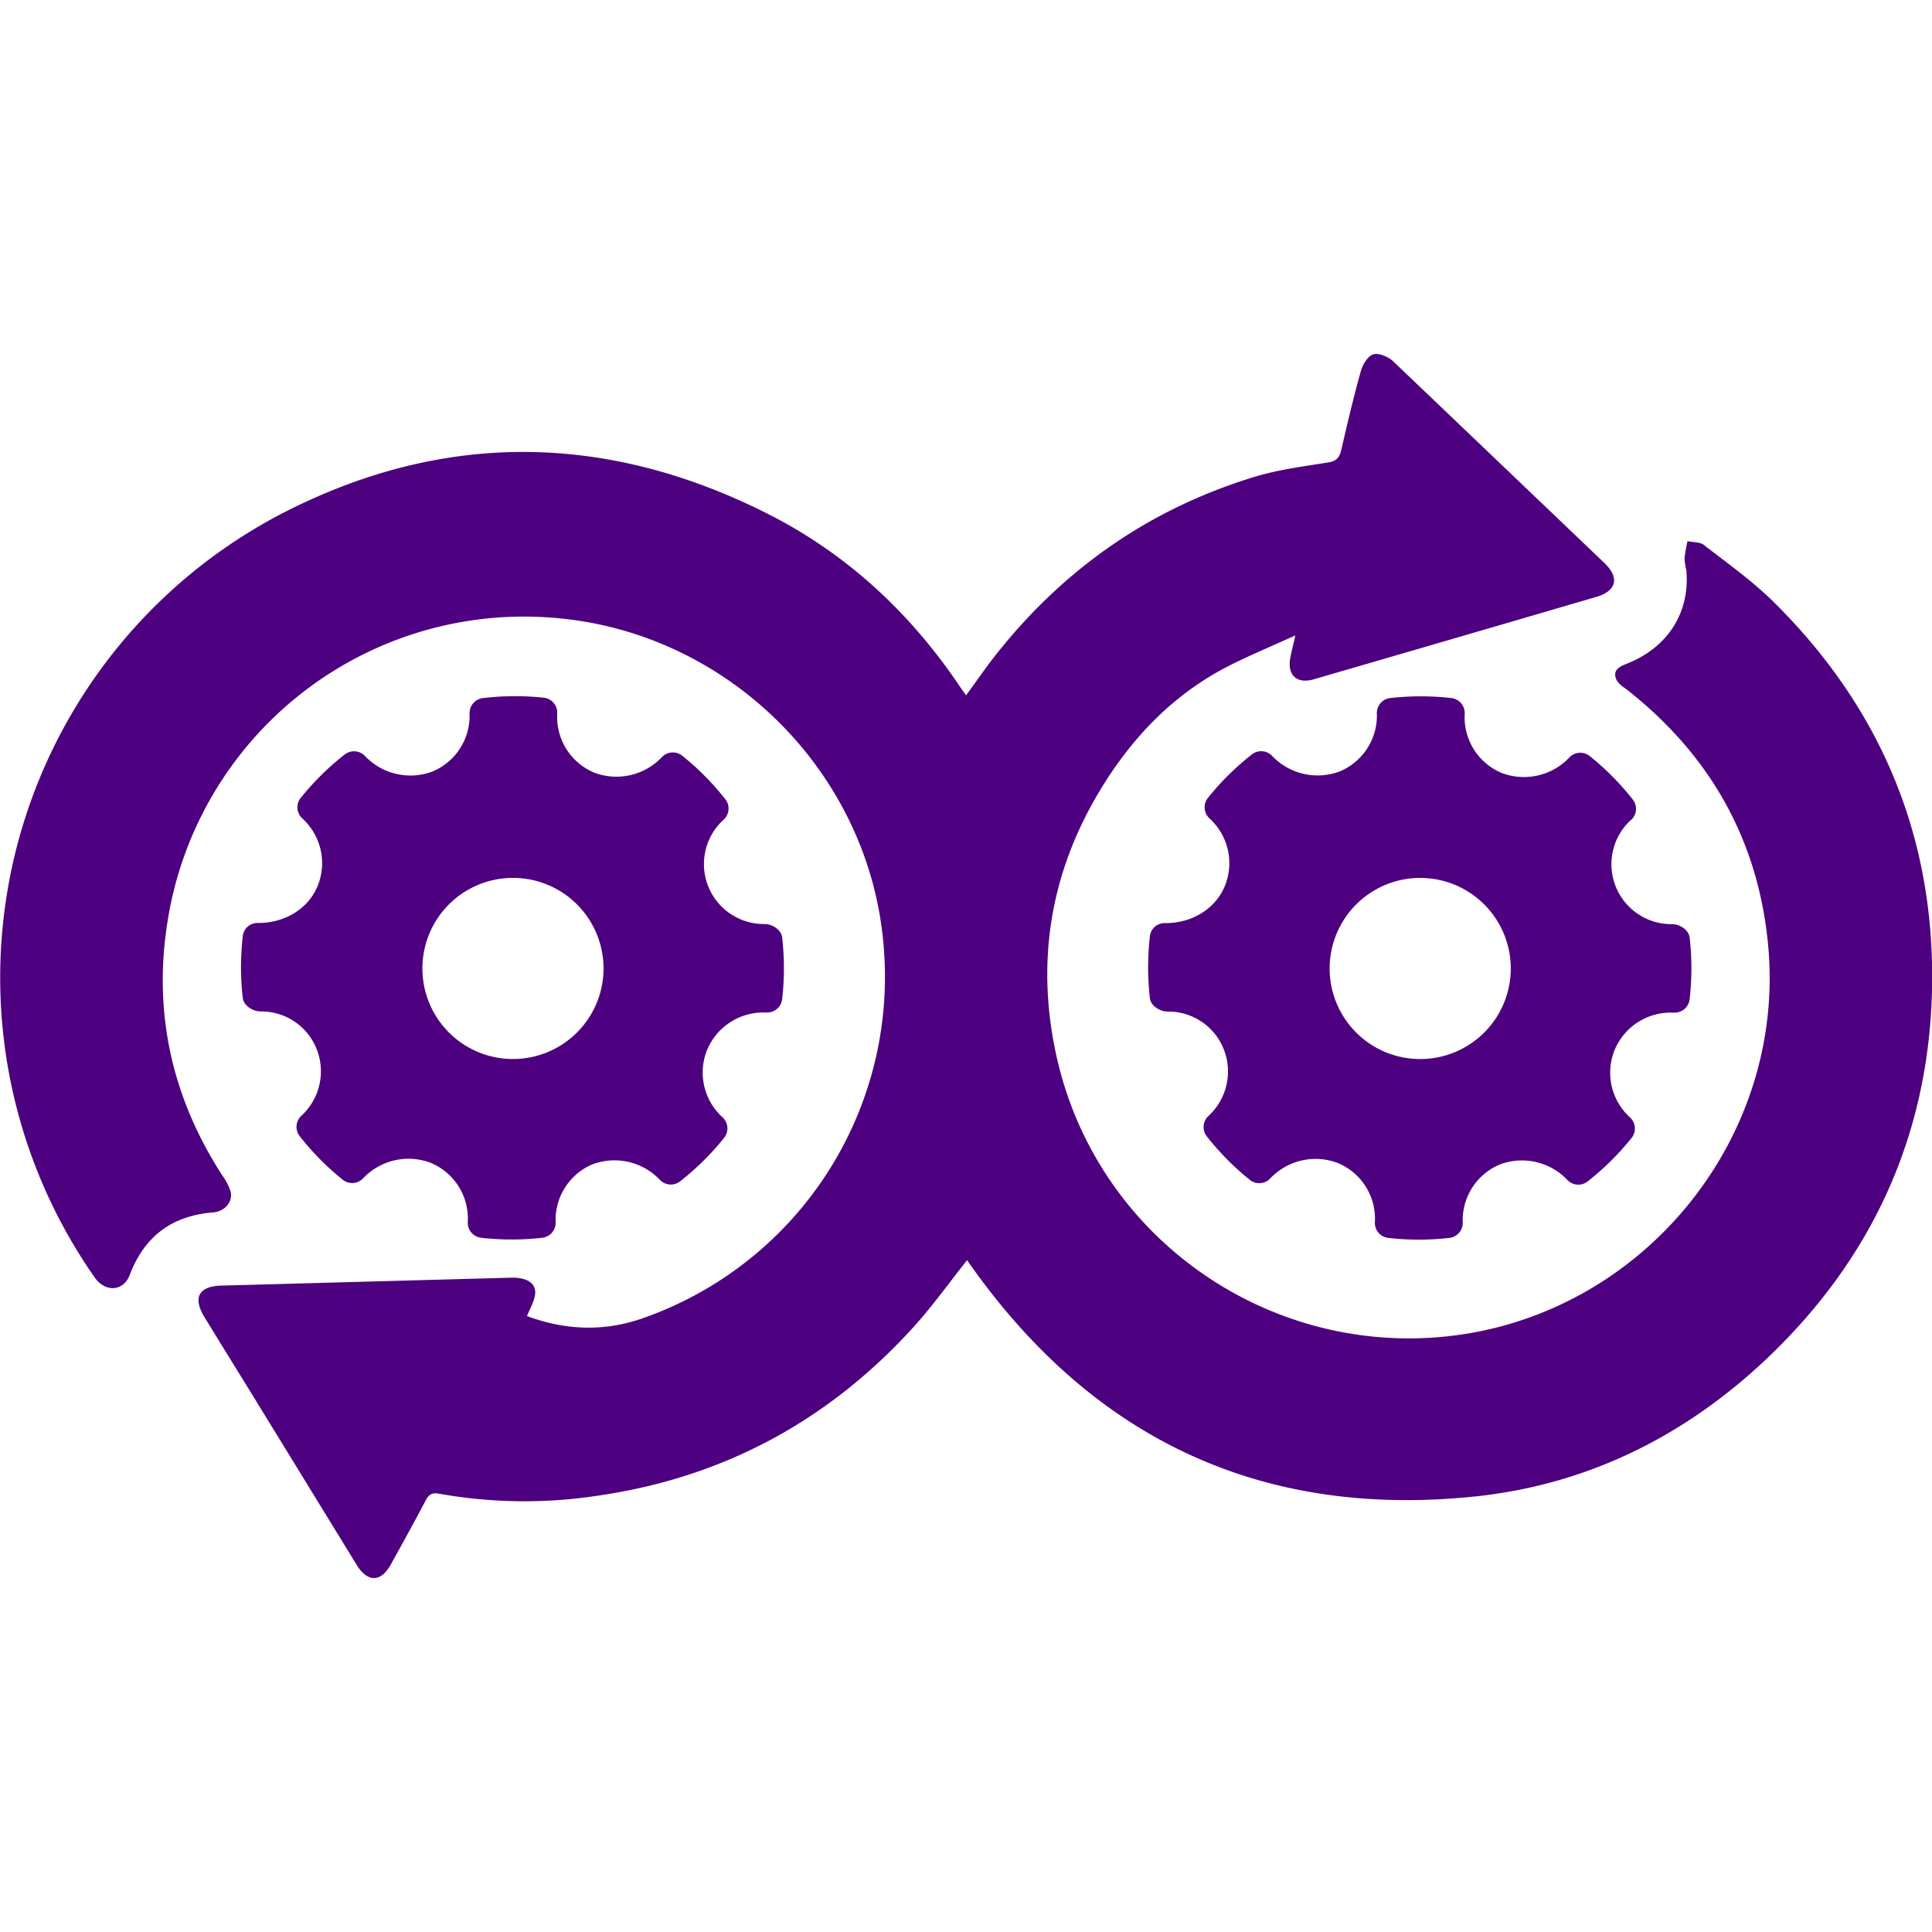
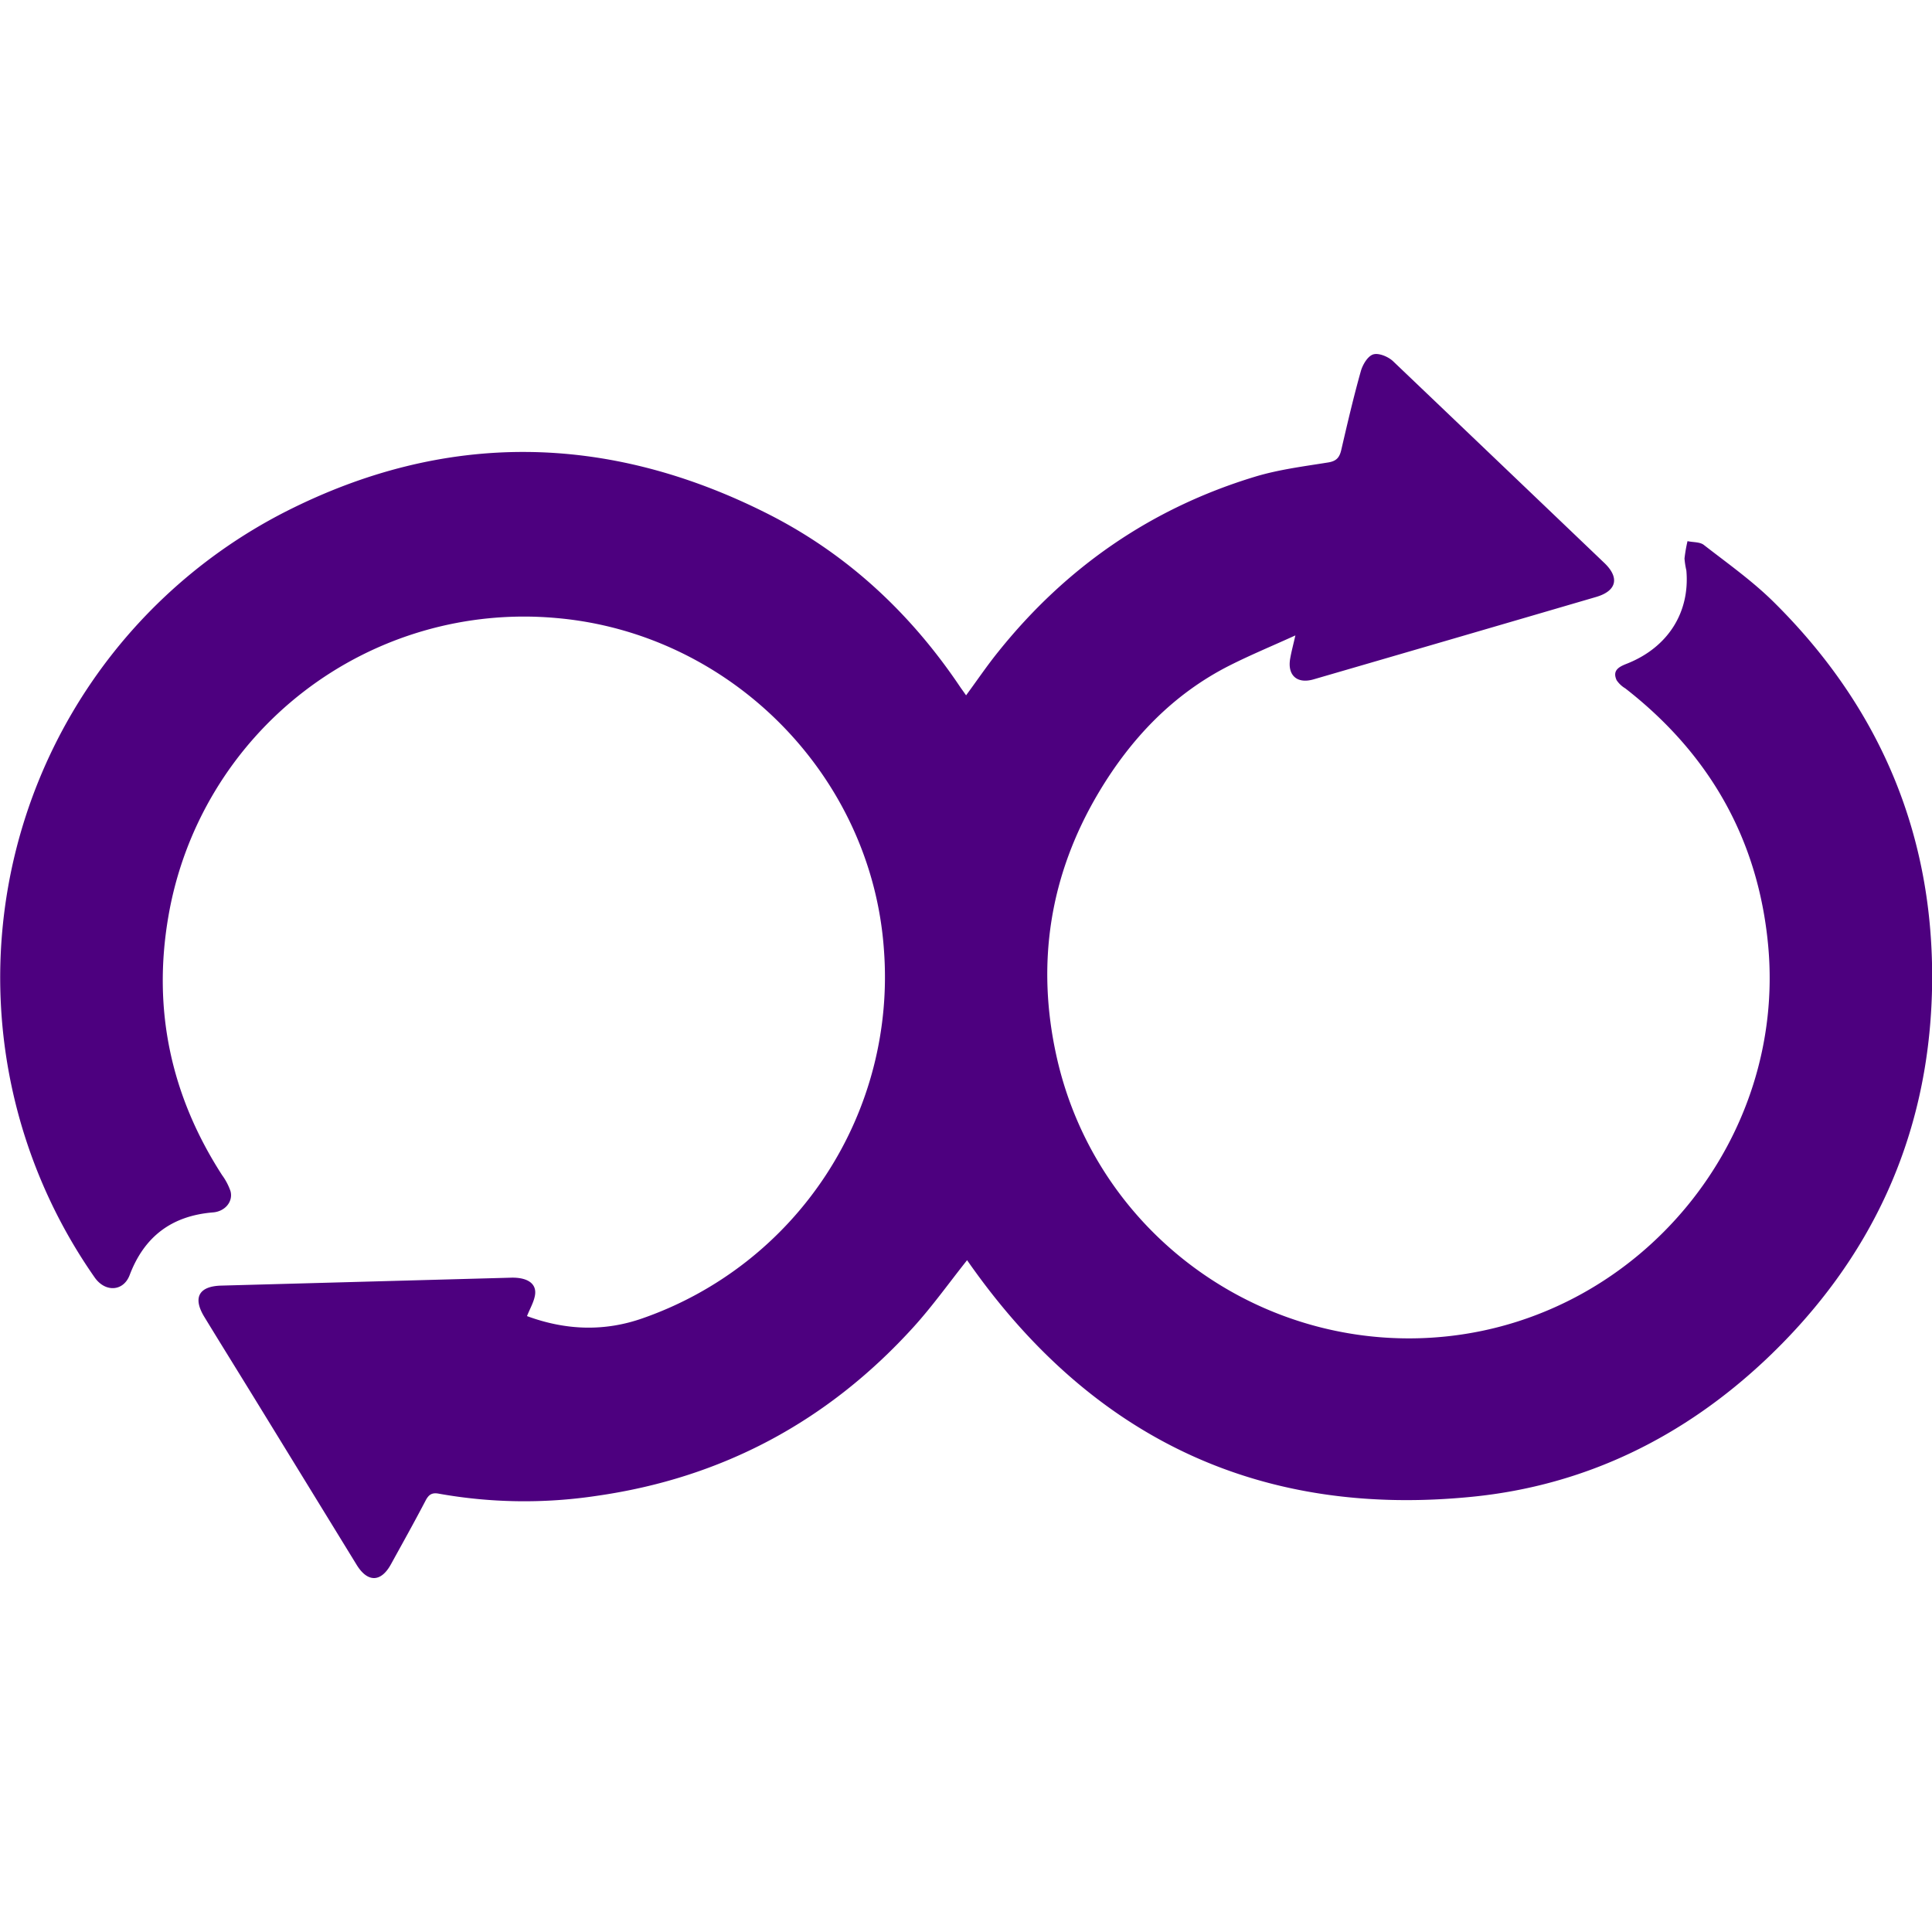
<svg xmlns="http://www.w3.org/2000/svg" id="Layer_1" data-name="Layer 1" viewBox="0 0 512 512">
  <defs>
    <style>.cls-1{fill:#4d007f;}</style>
  </defs>
  <title>DevOps</title>
  <path class="cls-1" d="M470.08,159.57c-5.65-5.59-12.24-10.26-18.55-15.16-1.05-.82-2.86-.67-4.32-1a40.15,40.15,0,0,0-.8,4.61,21.55,21.55,0,0,0,.49,3.14c1,11.15-4.91,20.45-15.8,24.74-2.12.83-3.85,1.77-2.68,4.36a7.13,7.13,0,0,0,2.29,2.16c22.28,17.35,35.25,40,37.87,68.14C473.35,302,435,348.53,383.74,354.12c-47.85,5.22-93-26.2-103.71-74-5.53-24.71-1.86-48.2,11.08-70,8.53-14.35,19.76-26.22,34.91-33.84,5.47-2.75,11.14-5.1,17.27-7.89-.56,2.48-1.06,4.3-1.38,6.15-.77,4.43,1.83,6.76,6.19,5.5q37.45-10.88,74.89-21.84c5.47-1.6,6.26-5.11,2.19-9q-28-26.76-56-53.47c-1.28-1.21-3.8-2.26-5.26-1.81s-2.82,2.74-3.3,4.49c-1.93,6.87-3.55,13.83-5.16,20.78-.46,2-1.24,3-3.45,3.36-6.52,1.05-13.16,1.88-19.45,3.79-27.42,8.33-50,23.94-67.93,46.28-3,3.7-5.65,7.63-8.61,11.65-.59-.84-1-1.42-1.42-2-13.2-19.72-30.1-35.5-51.29-46.18-42.35-21.34-85.29-22-127.62-.5a138.62,138.62,0,0,0-50.6,202.95c2.8,4,7.62,3.73,9.27-.63,3.89-10.26,11.19-15.72,22.09-16.61,3.23-.26,5.38-2.9,4.63-5.65a16,16,0,0,0-2.21-4.21C45.3,290.43,40.39,267.57,44.6,243a95.61,95.61,0,0,1,102.78-79.22c46.27,4,83.64,41.78,86.87,87.9a95.79,95.79,0,0,1-63.84,97.64c-10.21,3.62-20.47,3.25-30.75-.54.77-1.95,1.79-3.66,2.11-5.49.54-3.09-1.94-4.81-6.35-4.69l-76.8,2.1c-5.92.16-7.59,3.18-4.47,8.29,4.33,7.1,8.72,14.16,13.08,21.25q13.64,22.22,27.28,44.45c2.91,4.74,6.45,4.67,9.09-.13,3.08-5.6,6.21-11.19,9.17-16.86.82-1.58,1.67-2.2,3.47-1.87a128.69,128.69,0,0,0,41.72.61c33.41-4.73,61.42-19.76,84.07-44.69,5.05-5.56,9.44-11.73,14.26-17.79.69,1,1.4,2,2.13,3,32.56,45,76.61,65.24,131.8,59.69,30-3,56.07-15.83,78-36.6,27.68-26.27,42.65-58.63,43.76-96.8C513.11,222.75,498.87,188.06,470.08,159.57Z" />
-   <path class="cls-1" d="M68.5,244.6a3.91,3.91,0,0,0-4.16,3.53,72.09,72.09,0,0,0,0,16.37c.23,2,2.66,3.54,4.72,3.54a15.78,15.78,0,0,1,14.81,9.86,16,16,0,0,1-4,17.79,4,4,0,0,0-.44,5.42,71.47,71.47,0,0,0,11.38,11.52,4,4,0,0,0,5.48-.43,16.56,16.56,0,0,1,17.94-4,16,16,0,0,1,9.74,15.62,4,4,0,0,0,3.53,4.2,71.62,71.62,0,0,0,16.19,0,4,4,0,0,0,3.56-4.12A16,16,0,0,1,157,308.56a16.61,16.61,0,0,1,17.82,4.05,4,4,0,0,0,5.43.45,71.64,71.64,0,0,0,11.64-11.51,4,4,0,0,0-.43-5.47,16,16,0,0,1-4-18,16.11,16.11,0,0,1,14.72-9.76l.89,0a4,4,0,0,0,4.21-3.53,72,72,0,0,0,0-16.37c-.23-2-2.59-3.54-4.63-3.54a15.89,15.89,0,0,1-10.88-27.66,4,4,0,0,0,.44-5.43,71.21,71.21,0,0,0-11.4-11.51,4,4,0,0,0-5.47.44,16.59,16.59,0,0,1-17.95,4,16,16,0,0,1-9.72-15.62,4,4,0,0,0-3.53-4.2A71.84,71.84,0,0,0,128,185a4,4,0,0,0-3.56,4.12,16,16,0,0,1-9.85,15.35,16.63,16.63,0,0,1-17.81-4.06,4,4,0,0,0-5.43-.46A71.48,71.48,0,0,0,79.7,211.44a4,4,0,0,0,.43,5.47,16,16,0,0,1,4,18C81.67,240.79,75.53,244.6,68.5,244.6Zm67.44-11.95a24,24,0,1,1-24,24A24,24,0,0,1,135.94,232.65Z" />
-   <path class="cls-1" d="M432.26,217.31a4,4,0,0,0,.44-5.43,71.21,71.21,0,0,0-11.4-11.51,4,4,0,0,0-5.47.44,16.59,16.59,0,0,1-17.95,4,16,16,0,0,1-9.72-15.62,4,4,0,0,0-3.53-4.2,71.84,71.84,0,0,0-16.19,0,4,4,0,0,0-3.56,4.12A16,16,0,0,1,355,204.45a16.63,16.63,0,0,1-17.81-4.06,4,4,0,0,0-5.43-.46,71.48,71.48,0,0,0-11.64,11.51,4,4,0,0,0,.43,5.47,16,16,0,0,1,4,18c-2.48,5.92-8.63,9.73-15.66,9.73a3.91,3.91,0,0,0-4.16,3.53,72.09,72.09,0,0,0,0,16.37c.23,2,2.66,3.54,4.72,3.54a15.78,15.78,0,0,1,14.81,9.86,16,16,0,0,1-4,17.79,4,4,0,0,0-.44,5.42,71.47,71.47,0,0,0,11.38,11.52,4,4,0,0,0,5.48-.43,16.56,16.56,0,0,1,17.94-4,16,16,0,0,1,9.74,15.62,4,4,0,0,0,3.53,4.2,71.62,71.62,0,0,0,16.19,0,4,4,0,0,0,3.56-4.12,16,16,0,0,1,9.85-15.35,16.61,16.61,0,0,1,17.82,4.05,4,4,0,0,0,5.43.45,71.64,71.64,0,0,0,11.64-11.51,4,4,0,0,0-.43-5.47,16,16,0,0,1-4-18,16.11,16.11,0,0,1,14.72-9.76l.89,0a4,4,0,0,0,4.21-3.53,72,72,0,0,0,0-16.37c-.23-2-2.59-3.54-4.63-3.54a15.89,15.89,0,0,1-10.88-27.66Zm-55.89,63.35a24,24,0,1,1,24-24A24,24,0,0,1,376.36,280.66Z" />
</svg>